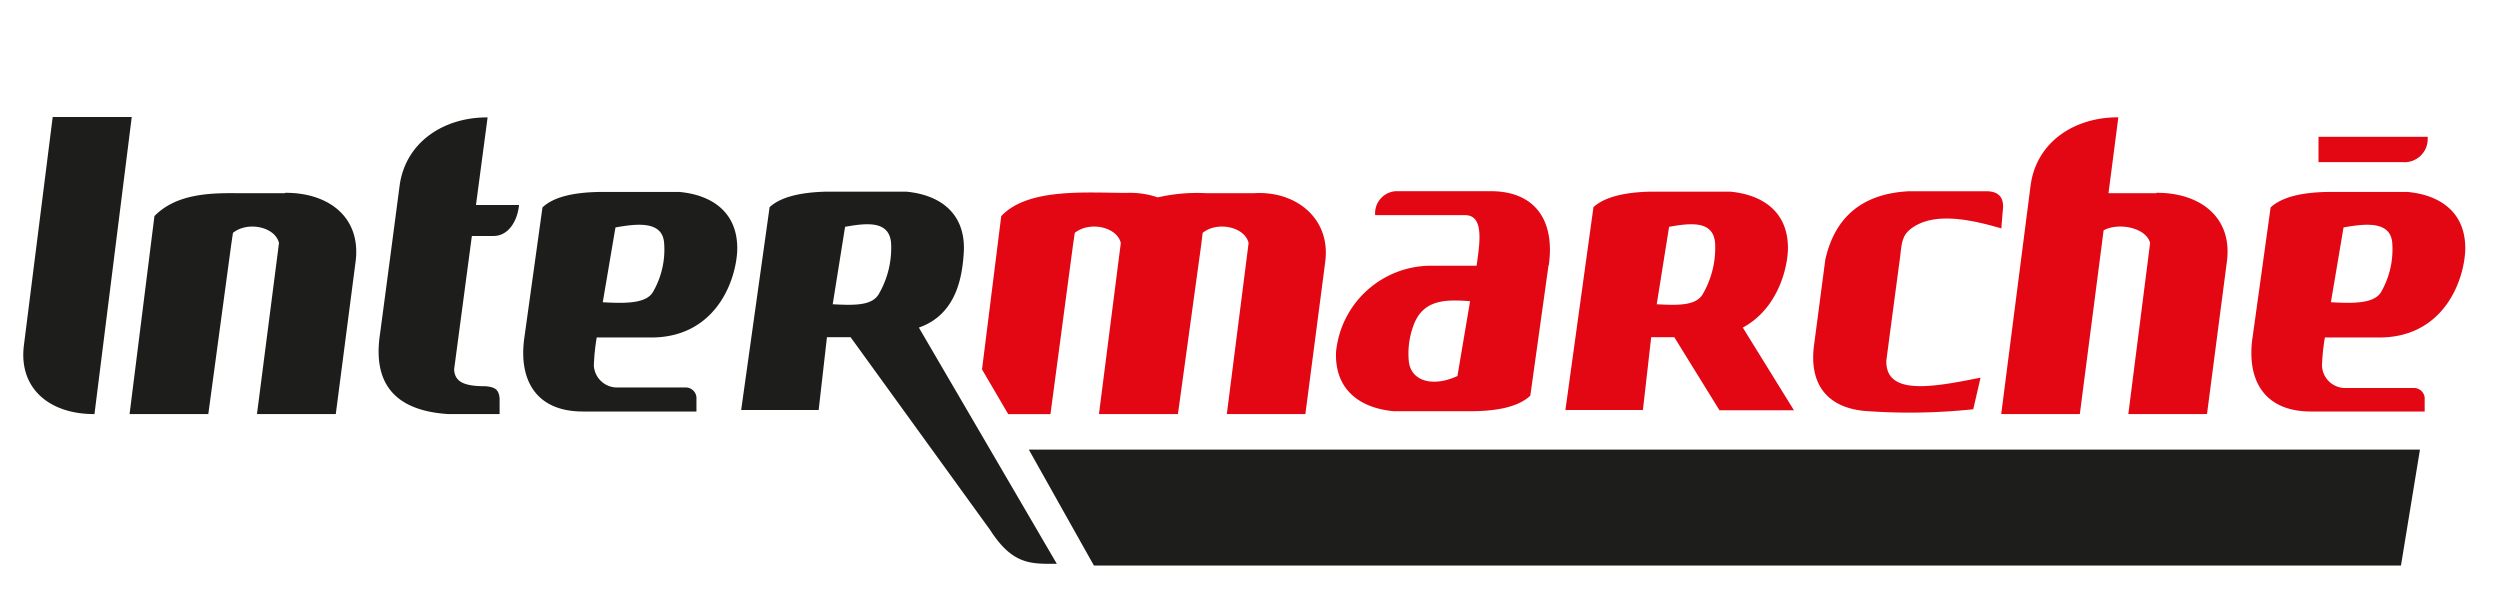
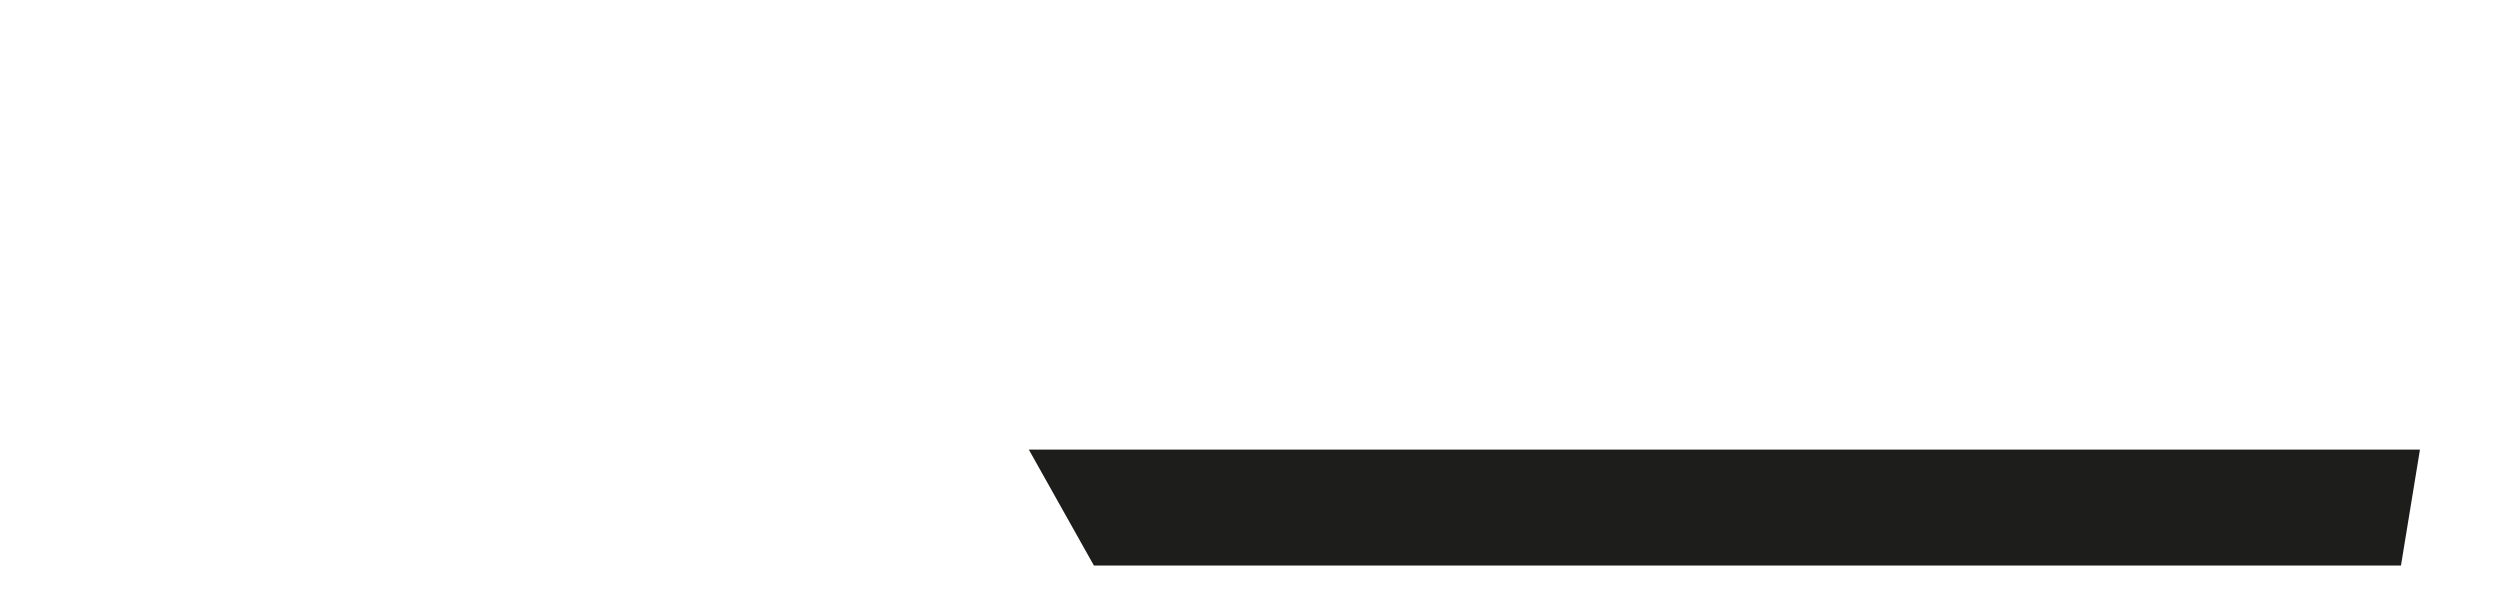
<svg xmlns="http://www.w3.org/2000/svg" id="Capa_1" data-name="Capa 1" viewBox="0 0 322.6 78.21">
  <defs>
    <style>.cls-1{fill:#1d1d1b;}.cls-1,.cls-2{fill-rule:evenodd;}.cls-2{fill:#e30613;}</style>
  </defs>
-   <path class="cls-1" d="M6.8,15.1H17L12.19,53.43h-.11c-5.52,0-9.69-3.16-9-8.84L6.8,15.1ZM43.32,53.43H33.16L36,31.36c-.5-2.12-4.07-2.83-5.94-1.31l-.23,1.56h0L26.88,53.43H16.72l3.21-25.55c2.73-2.78,6.84-3,10.66-2.95l.05,0h6.09l.06,0v-.05h.1c5.53,0,9.72,3.16,9,8.85l-2.56,19.7ZM58.6,47.66l2.29-17.21h2.8c1.85,0,3.06-1.81,3.29-4v0H61.42l1.5-11.3h-.11c-5.52,0-10.5,3.16-11.25,8.85Q50.32,33.48,49.05,43C48,49.77,51.25,53,57.8,53.43h6.67v-2c-.09-1.22-.65-1.47-1.78-1.59-2.69,0-4-.49-4.09-2.16ZM77.78,39c.55-3.21,1.09-6.43,1.64-9.65,3-.55,6-.77,6.27,1.91a10.9,10.9,0,0,1-1.41,6.38c-.85,1.55-3.62,1.53-6.5,1.36ZM67.66,43.59,70,26.77q2-1.92,7.37-2H87.67c4.19.38,7.63,2.63,7.46,7.62-.22,4.18-3,11.27-11.3,11.16H77a27.44,27.44,0,0,0-.37,3.62A3,3,0,0,0,79.52,50h8.86a1.4,1.4,0,0,1,1.49,1.26V53.1H75.19c-5.91,0-8.31-3.94-7.53-9.51Zm39.8-4.37,1.59-9.95c3-.55,5.64-.72,5.93,2a11.85,11.85,0,0,1-1.55,6.62c-.85,1.55-3.09,1.53-6,1.37Zm-.75,4.29h3.05l18,24.87c2.89,4.5,5.25,4.4,8.61,4.37l-17.8-30.48c5-1.74,5.64-6.85,5.81-9.92.17-5-3.27-7.24-7.46-7.62H106.68q-5.33.12-7.37,2L95.64,52.91h10l1.07-9.4Z" />
-   <path class="cls-2" d="M258.22,53.43h10.16l3.07-23.71c2-1.07,5.52-.31,6,1.64l-2.81,22.07h10.15l2.57-19.7c.74-5.69-3.45-8.85-9-8.85h-.1v.05l-.06,0h-6.12l1.27-9.79h-.11c-5.53,0-10.49,3.16-11.22,8.85l-3.79,29.48ZM300.78,39c.54-3.21,1.09-6.43,1.63-9.65,3-.55,6-.77,6.28,1.91a11.05,11.05,0,0,1-1.41,6.38c-.85,1.55-3.62,1.53-6.5,1.36Zm-10.12,4.62L293,26.77q2.06-1.92,7.38-2h10.28c4.19.38,7.63,2.63,7.45,7.62-.22,4.18-3,11.27-11.3,11.16H300a27.44,27.44,0,0,0-.37,3.62,3,3,0,0,0,2.91,2.9h8.85a1.39,1.39,0,0,1,1.49,1.26V53.1H298.19c-5.92,0-8.31-3.94-7.53-9.51Zm8.52-22.71V17.65l14.08,0v0A3,3,0,0,1,310,20.92l-10.83,0ZM213.79,39.22l1.59-9.95c3-.55,5.64-.72,5.93,2a11.85,11.85,0,0,1-1.55,6.62c-.85,1.55-3.09,1.53-6,1.37ZM213,43.51h3.05l5.83,9.43h9.61l-6.6-10.67c4.11-2.2,5.65-6.85,5.82-9.92.17-5-3.27-7.24-7.46-7.62H213q-5.32.12-7.38,2L202,52.91h10l1.07-9.4Zm-13.18-9.26-2.35,16.81q-2.06,1.94-7.38,2H179.85c-4.19-.37-7.63-2.63-7.45-7.62a12.33,12.33,0,0,1,12.49-11.15h5.65c.42-3,1-6.53-1.51-6.53H177.45a2.86,2.86,0,0,1,2.66-3.09l12.22,0c5.92,0,8.31,3.95,7.53,9.52Zm-10.12,4.61c-.54,3.22-1.09,6.44-1.63,9.66-3.05,1.43-6,.76-6.28-1.92a10.46,10.46,0,0,1,.59-4.56c1.26-3.53,4.35-3.37,7.32-3.18ZM168.47,53.43H158.31l2.81-22.07c-.49-2.12-4.07-2.83-5.93-1.31L155,31.61h0L152,53.43H141.81l2.82-22.07c-.5-2.12-4.07-2.83-5.94-1.31l-.23,1.56h0l-2.91,21.83H130.1l-3.38-5.77,2.48-19.78c3.45-3.68,11-3,16.19-3a11.07,11.07,0,0,1,4,.58,23,23,0,0,1,6.32-.54l.06,0h6.08c5.29-.33,9.89,3.19,9.16,8.84l-2.57,19.7Zm89.78-23.95c.07-.87.14-1.74.22-2.62.09-1.5-.68-2.23-2.33-2.18h-9.83q-8.88.46-10.77,8.81-.73,5.55-1.46,11.08c-.63,4.82,1.53,8,6.55,8.46a78.12,78.12,0,0,0,14-.22c.31-1.36.63-2.72.94-4.08-6.27,1.27-12.34,2.35-12.15-2.26q.87-6.59,1.75-13.16c.27-2.06.15-3.18,2.16-4.27,2.69-1.45,6.61-.84,10.94.44Z" />
  <polygon class="cls-1" points="132.76 58.02 312.27 58.02 309.82 72.98 141.16 72.98 132.76 58.02 132.76 58.02" />
</svg>